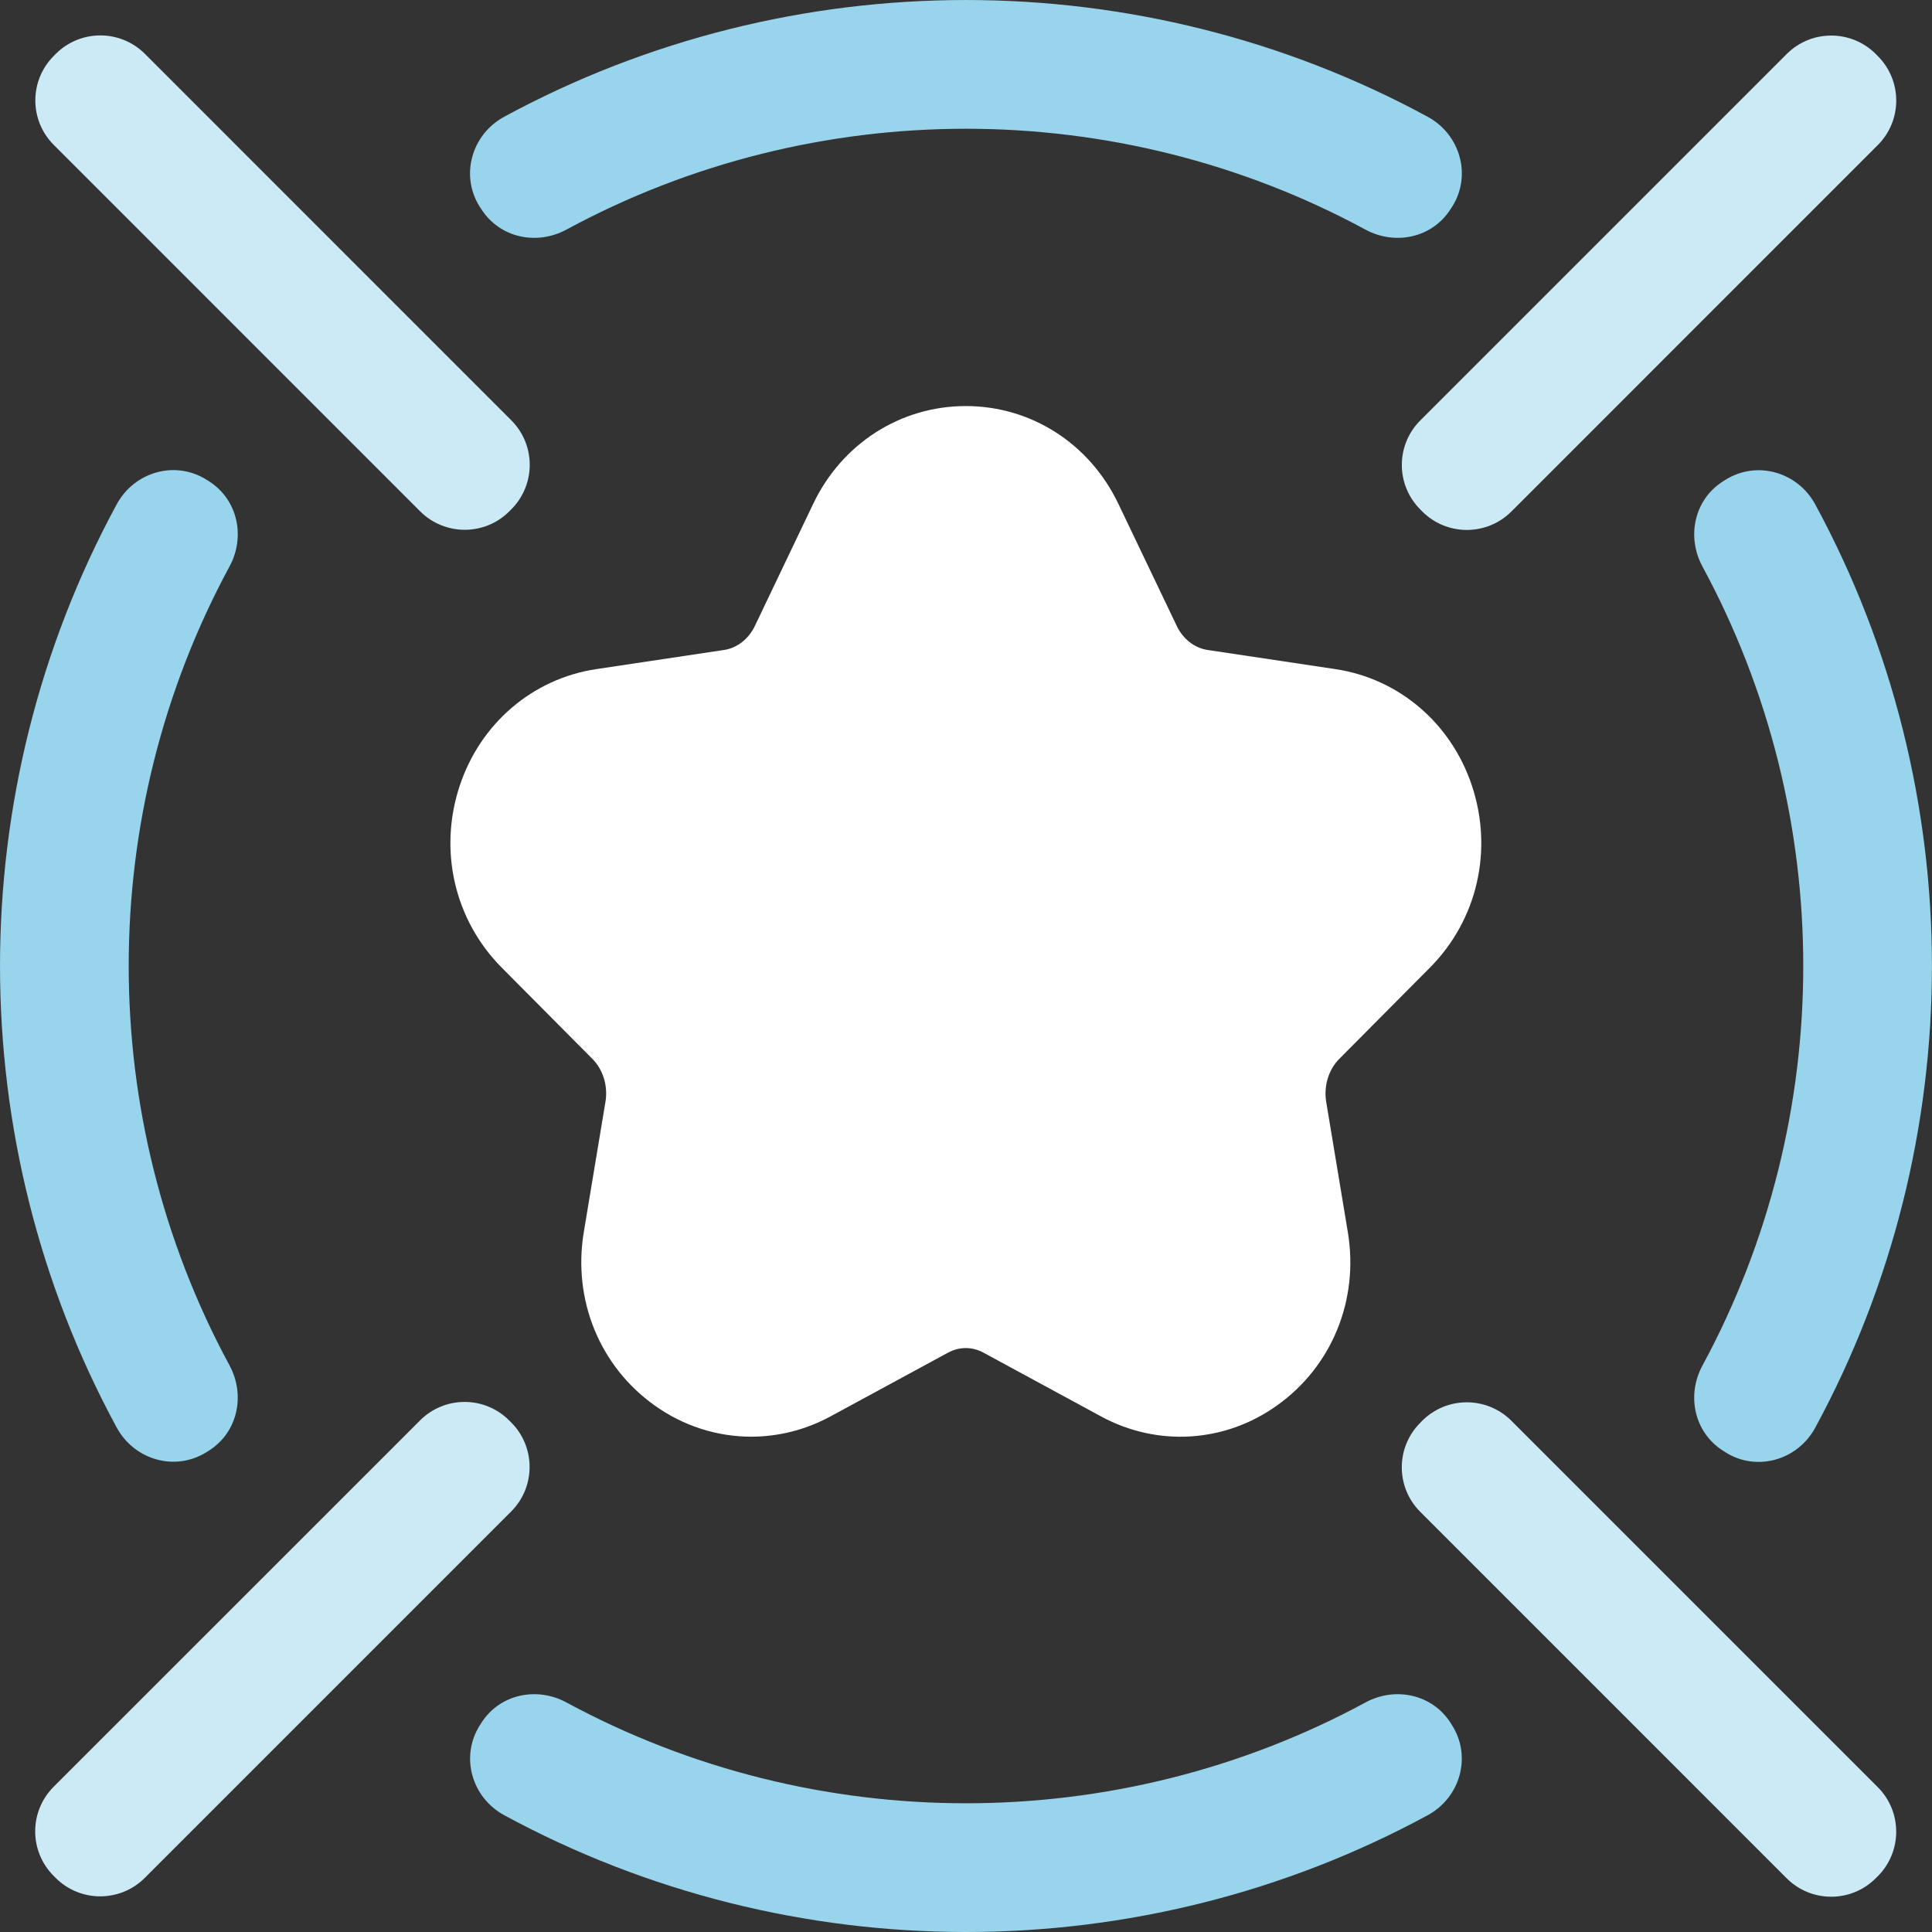
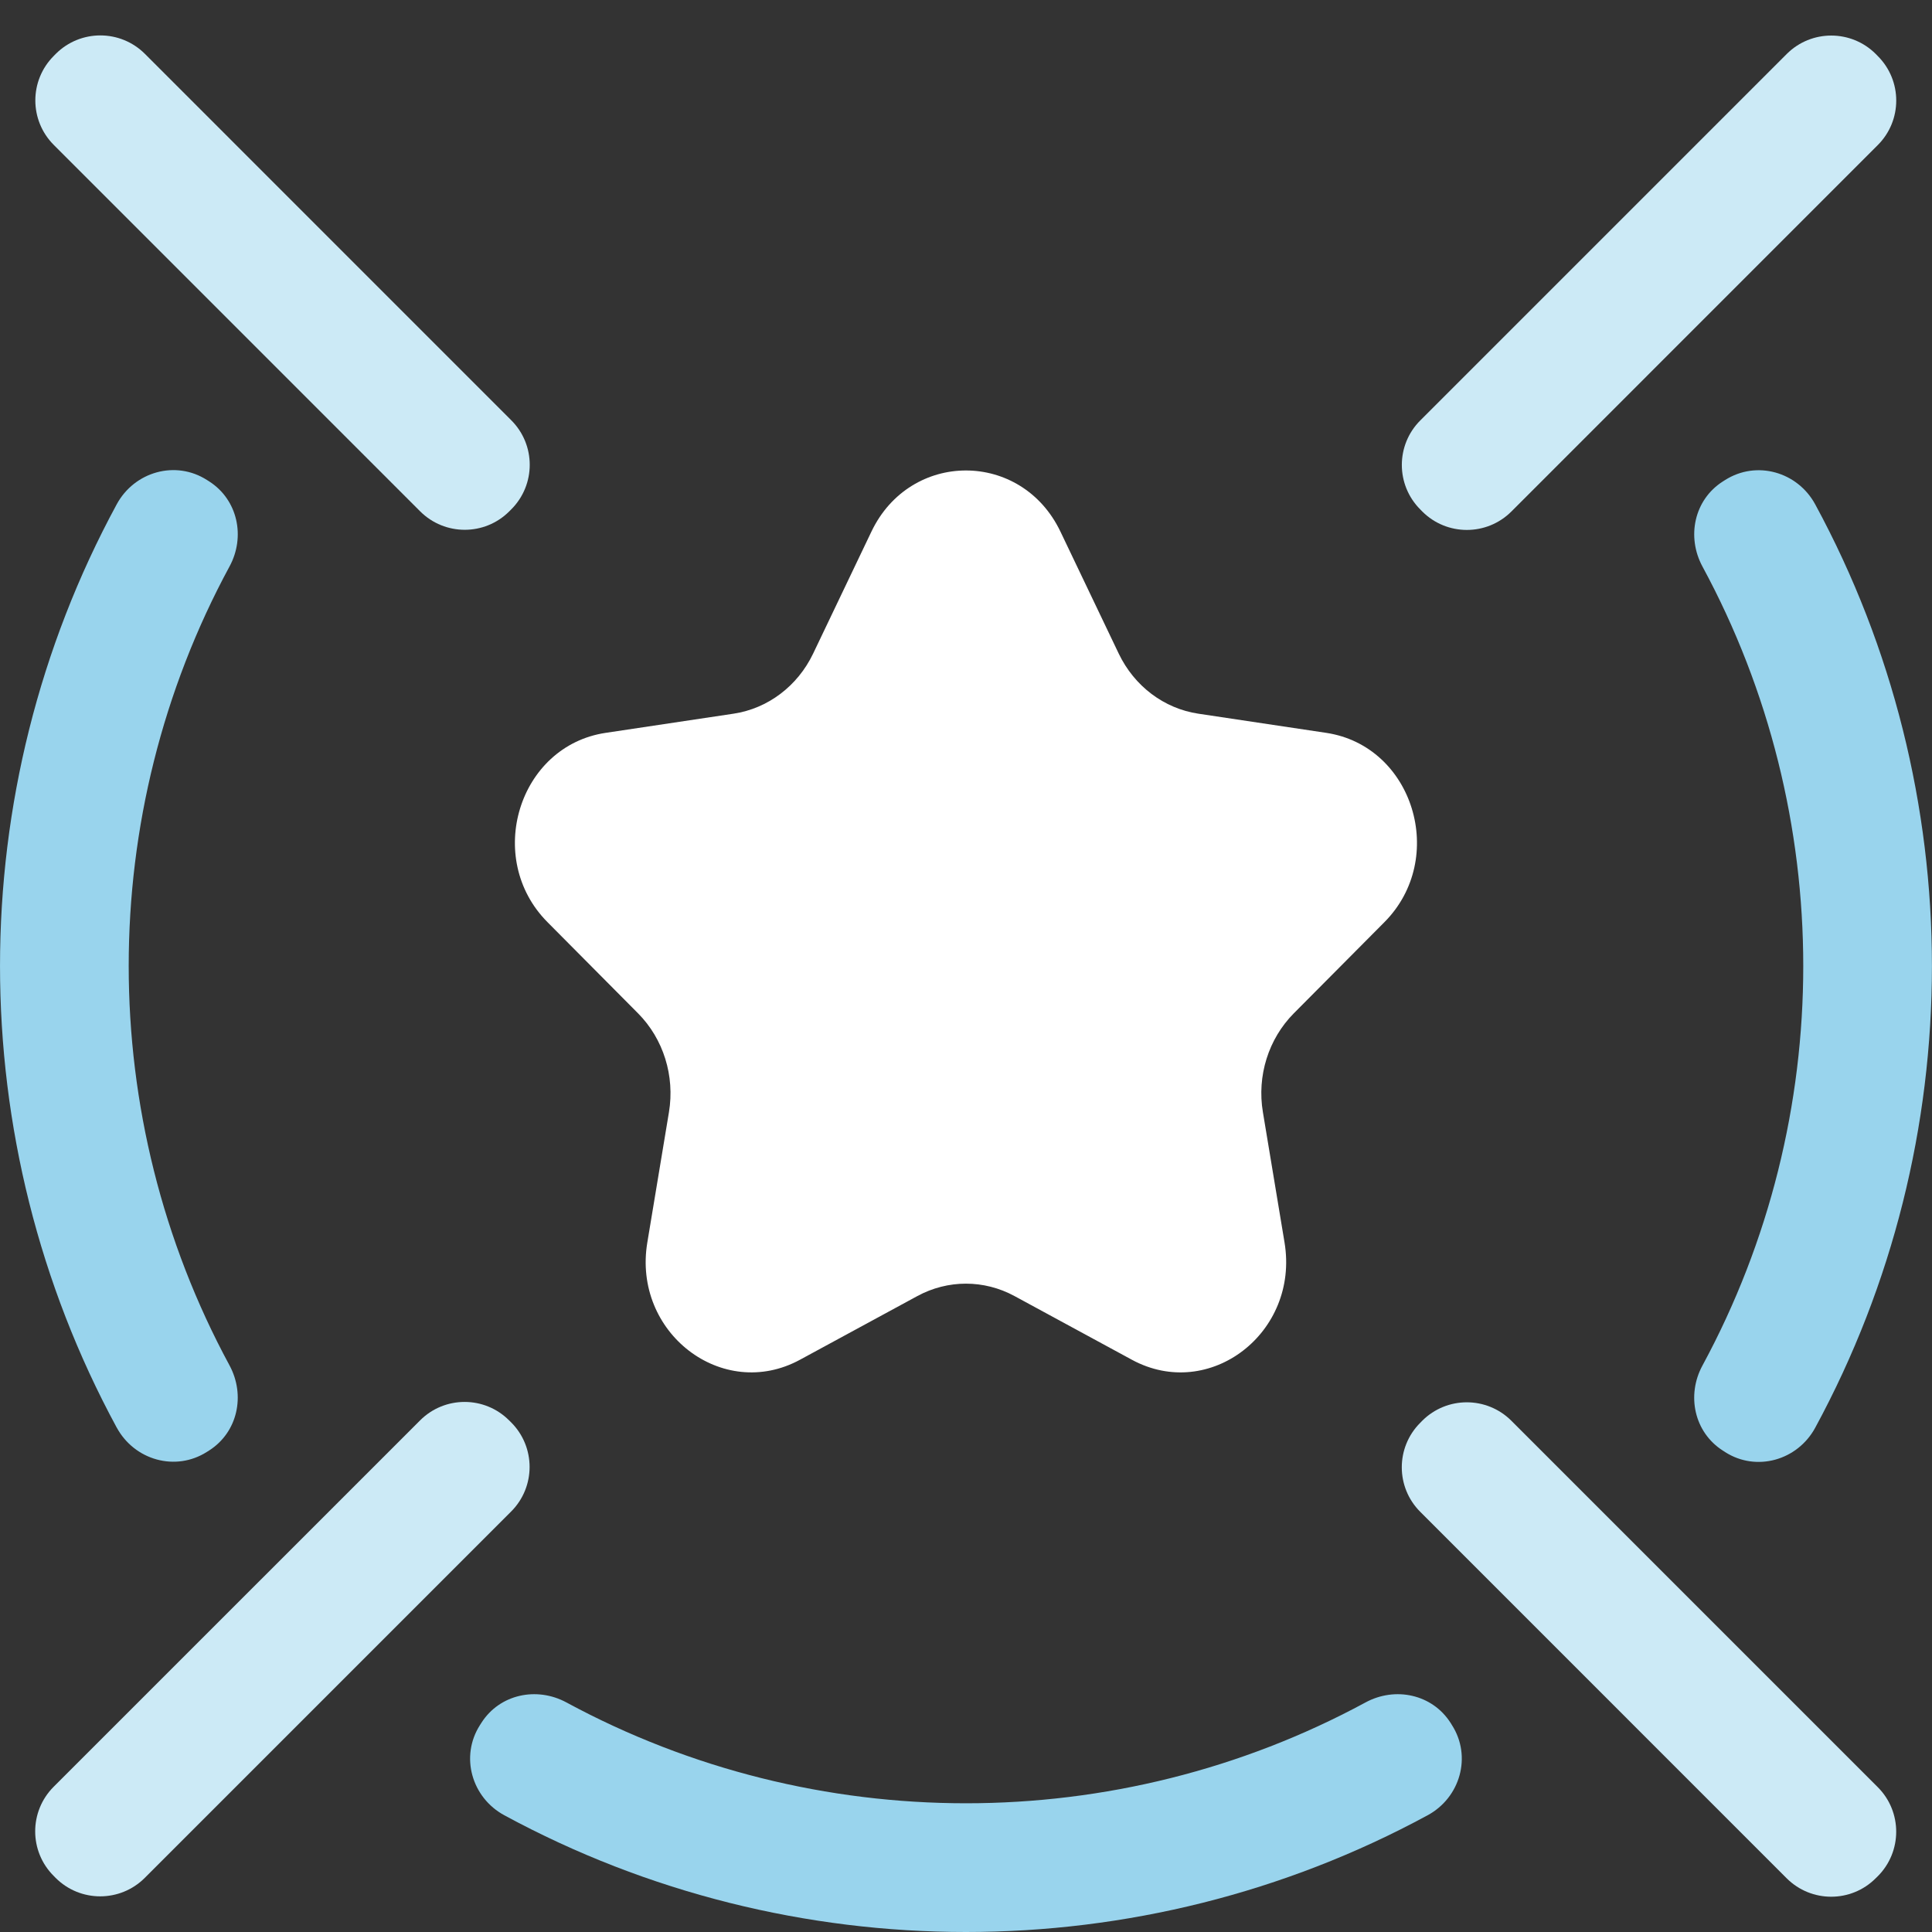
<svg xmlns="http://www.w3.org/2000/svg" width="40" height="40" viewBox="0 0 40 40" fill="none">
  <rect x="0" y="0" width="40" height="40" fill="#333333" stroke="none" />
  <g clip-path="url(#clip0_1606_909)">
-     <path d="M15.555 29.745C14.855 29.745 14.157 29.529 13.556 29.1C12.417 28.291 11.854 26.913 12.087 25.508L12.536 22.808C12.589 22.484 12.486 22.144 12.265 21.923L10.388 20.034C9.409 19.048 9.075 17.607 9.517 16.271C9.945 14.977 11.027 14.053 12.341 13.854L14.99 13.457C15.261 13.417 15.499 13.23 15.629 12.959L16.837 10.43C17.433 9.182 18.645 8.407 19.996 8.407C21.347 8.407 22.558 9.182 23.154 10.43L24.363 12.958C24.492 13.23 24.732 13.417 25.003 13.457L27.652 13.854C28.966 14.052 30.048 14.977 30.476 16.271C30.919 17.607 30.584 19.048 29.605 20.034L27.728 21.923C27.507 22.144 27.404 22.484 27.457 22.81L27.905 25.508C28.139 26.914 27.576 28.291 26.437 29.1C25.355 29.873 23.96 29.958 22.793 29.324L20.365 28.007C20.13 27.878 19.861 27.878 19.625 28.007L17.196 29.324C16.677 29.606 16.113 29.745 15.551 29.745H15.555ZM20 11.075C19.846 11.075 19.466 11.124 19.249 11.582L18.04 14.109C17.528 15.18 16.538 15.922 15.39 16.095L12.739 16.493C12.281 16.562 12.106 16.946 12.053 17.108C12.005 17.25 11.882 17.748 12.283 18.152L14.16 20.041C14.987 20.873 15.363 22.07 15.168 23.243L14.72 25.944C14.623 26.531 14.99 26.845 15.106 26.926C15.255 27.033 15.558 27.181 15.929 26.978L18.358 25.66C19.386 25.103 20.613 25.103 21.643 25.66L24.072 26.978C24.444 27.181 24.748 27.033 24.896 26.926C25.011 26.843 25.379 26.531 25.282 25.944L24.834 23.245C24.639 22.07 25.016 20.873 25.842 20.041L27.719 18.152C28.12 17.748 27.996 17.25 27.95 17.108C27.896 16.946 27.721 16.562 27.262 16.493L24.613 16.095C23.465 15.922 22.474 15.179 21.963 14.108L20.755 11.582C20.536 11.124 20.156 11.075 20.004 11.075H20Z" fill="white" />
-     <path d="M28.269 4.753C23.126 1.97 16.87 1.97 11.728 4.753C11.111 5.088 10.345 4.924 9.966 4.331L9.935 4.285C9.521 3.635 9.763 2.783 10.441 2.416C16.383 -0.805 23.615 -0.805 29.556 2.416C30.234 2.783 30.477 3.635 30.062 4.285L30.031 4.331C29.654 4.924 28.887 5.088 28.269 4.753Z" fill="#99D4ED" />
    <path d="M2.416 29.556C-0.805 23.615 -0.805 16.383 2.416 10.442C2.783 9.764 3.636 9.522 4.285 9.938L4.331 9.967C4.922 10.346 5.086 11.112 4.752 11.728C1.969 16.87 1.969 23.127 4.752 28.269C5.085 28.887 4.922 29.652 4.331 30.03L4.285 30.059C3.635 30.474 2.783 30.232 2.416 29.555V29.556Z" fill="#99D4ED" />
    <path d="M20 40C16.707 40 13.413 39.194 10.443 37.584C9.765 37.218 9.522 36.365 9.937 35.716L9.967 35.669C10.344 35.077 11.111 34.913 11.729 35.248C16.872 38.03 23.126 38.031 28.27 35.248C28.887 34.913 29.653 35.077 30.032 35.669L30.061 35.716C30.476 36.365 30.233 37.218 29.556 37.584C26.585 39.194 23.292 40 19.998 40H20Z" fill="#99D4ED" />
    <path d="M35.714 30.061L35.668 30.032C35.077 29.653 34.913 28.887 35.248 28.271C38.03 23.129 38.03 16.872 35.248 11.73C34.914 11.112 35.077 10.347 35.668 9.969L35.714 9.94C36.364 9.525 37.216 9.766 37.583 10.444C40.804 16.385 40.804 23.617 37.583 29.558C37.216 30.236 36.363 30.479 35.714 30.062V30.061Z" fill="#99D4ED" />
    <path d="M36.992 1.118L29.406 8.704C28.896 9.213 28.896 10.039 29.406 10.548L29.447 10.59C29.956 11.099 30.782 11.099 31.292 10.59L38.877 3.004C39.387 2.495 39.387 1.669 38.877 1.16L38.836 1.118C38.327 0.609 37.501 0.609 36.992 1.118Z" fill="#CCEAF6" />
    <path d="M8.697 29.408L1.111 36.993C0.601 37.503 0.601 38.329 1.111 38.838L1.152 38.88C1.662 39.389 2.487 39.389 2.997 38.88L10.583 31.294C11.092 30.784 11.092 29.959 10.583 29.449L10.541 29.408C10.032 28.898 9.206 28.898 8.697 29.408Z" fill="#CCEAF6" />
    <path d="M29.446 29.415L29.405 29.457C28.895 29.966 28.895 30.792 29.405 31.301L36.99 38.887C37.5 39.397 38.326 39.397 38.835 38.887L38.877 38.846C39.386 38.336 39.386 37.51 38.877 37.001L31.291 29.415C30.781 28.906 29.956 28.906 29.446 29.415Z" fill="#CCEAF6" />
    <path d="M1.155 1.115L1.114 1.157C0.604 1.666 0.604 2.492 1.114 3.001L8.699 10.587C9.209 11.096 10.035 11.096 10.544 10.587L10.585 10.546C11.095 10.036 11.095 9.21 10.585 8.701L3 1.115C2.49 0.606 1.665 0.606 1.155 1.115Z" fill="#CCEAF6" />
    <path d="M21.955 11.006L23.163 13.534C23.485 14.205 24.098 14.669 24.809 14.776L27.458 15.173C29.262 15.444 29.976 17.77 28.663 19.092L26.786 20.981C26.262 21.509 26.021 22.275 26.147 23.026L26.595 25.725C26.904 27.593 25.041 29.024 23.434 28.152L21.005 26.834C20.374 26.491 19.623 26.491 18.992 26.834L16.563 28.152C14.957 29.024 13.092 27.591 13.402 25.725L13.85 23.026C13.974 22.275 13.735 21.509 13.211 20.981L11.335 19.092C10.021 17.77 10.736 15.443 12.539 15.173L15.188 14.776C15.898 14.669 16.512 14.205 16.834 13.534L18.042 11.006C18.848 9.319 21.148 9.319 21.955 11.006Z" fill="white" />
  </g>
  <defs>
    <clipPath id="clip0_1606_909">
      <rect width="39.999" height="40" fill="white" />
    </clipPath>
  </defs>
</svg>